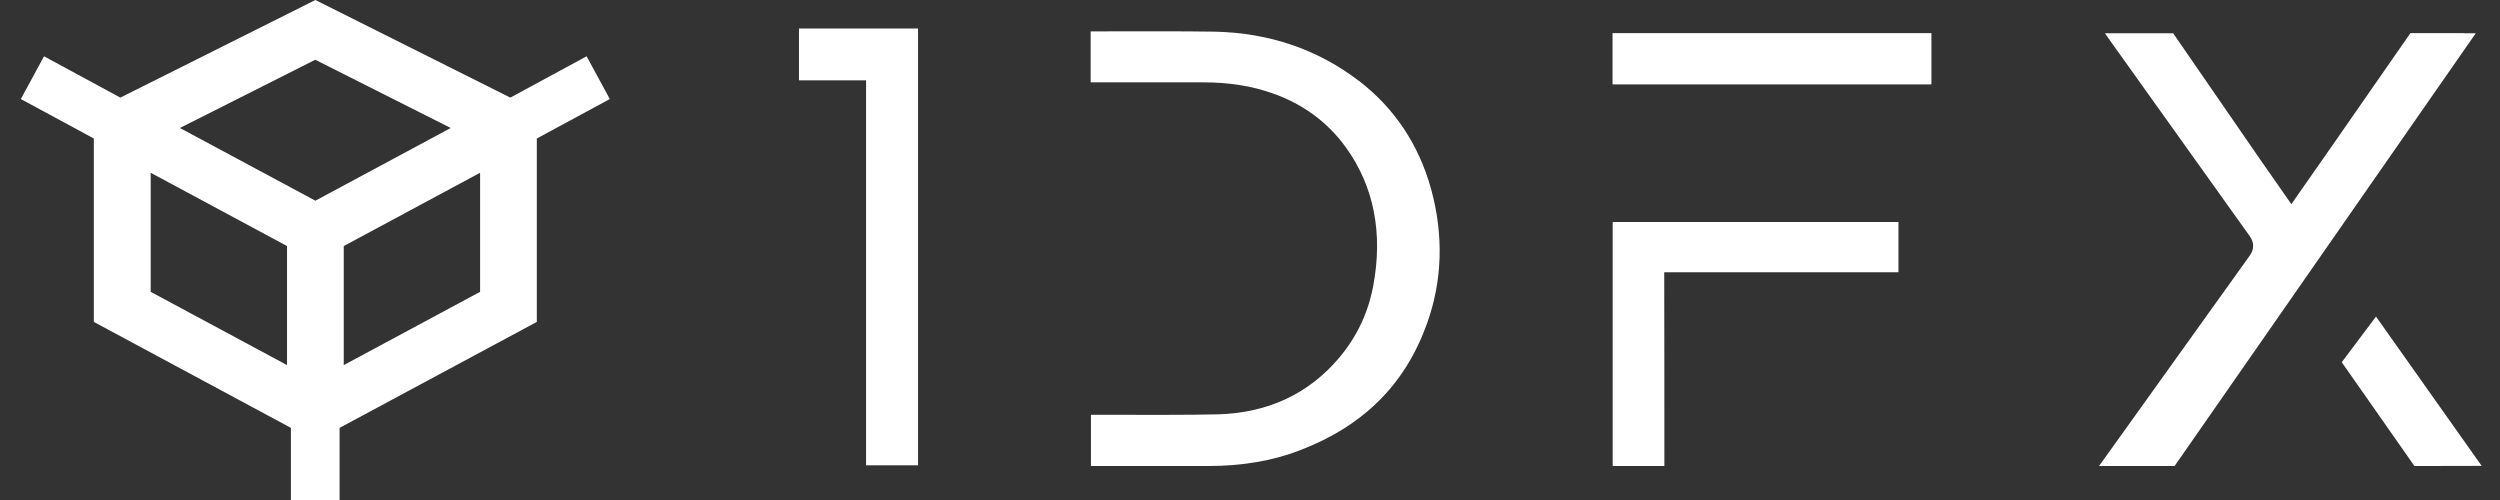
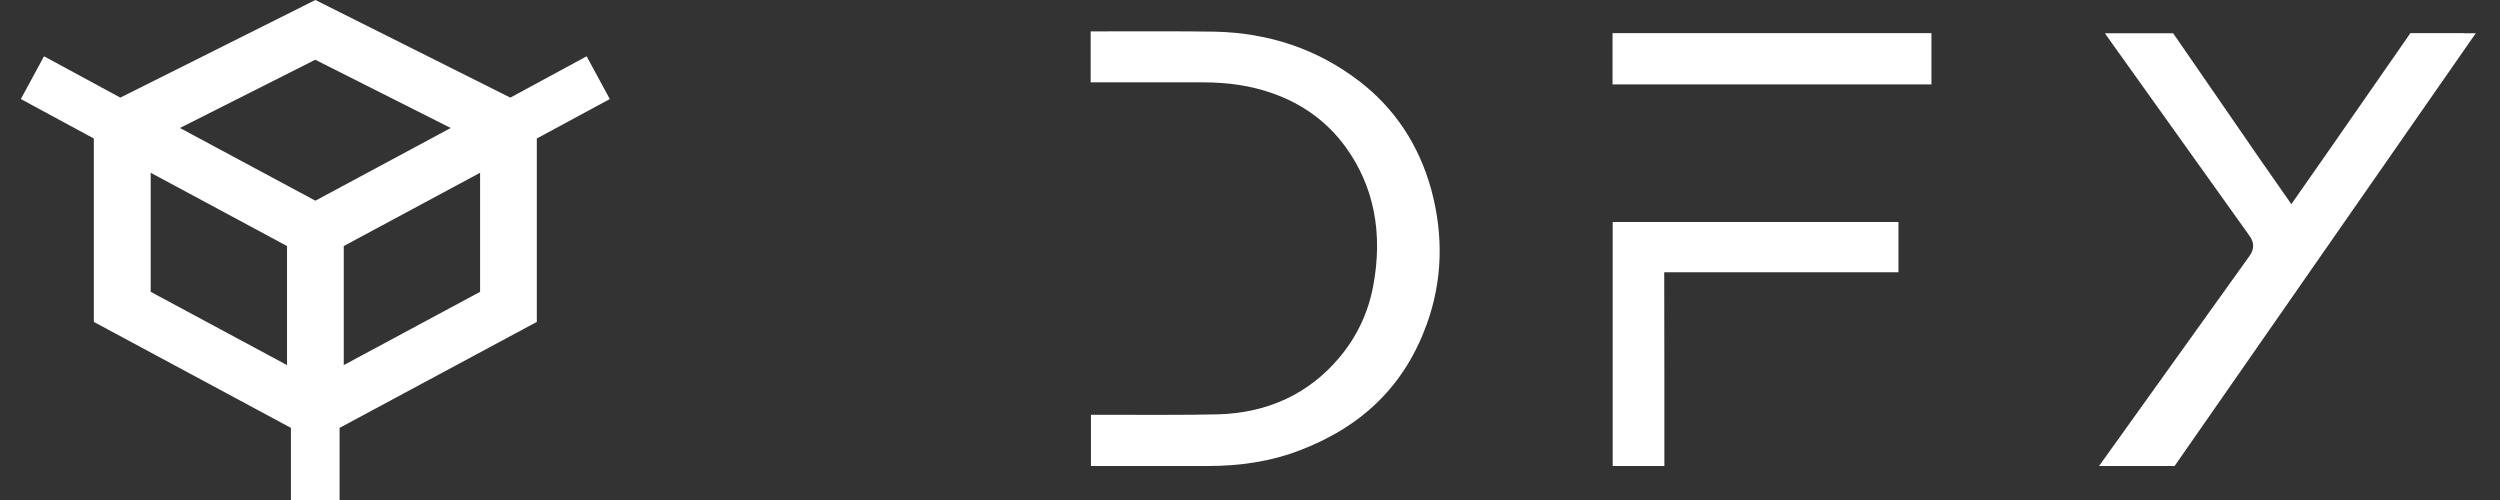
<svg xmlns="http://www.w3.org/2000/svg" width="600" height="120" viewBox="0 0 600 120" fill="none">
  <rect x="0" y="0" width="600" height="120" fill="#333333" stroke="none" />
  <path d="M591.386 7.947C587.309 7.947 583.266 7.947 579.189 7.947H578.498L578.118 8.5C571.83 17.587 565.507 26.64 559.218 35.693L549.924 48.995L542.495 38.353C535.653 28.402 528.778 18.485 521.936 8.534L521.556 7.982H520.865C516.719 7.982 512.573 7.982 508.461 7.982H505.178L507.01 10.573C517.963 25.949 528.95 41.29 539.903 56.631C541.044 58.221 541.044 59.81 539.903 61.399C528.501 77.293 517.099 93.222 505.697 109.151L503.762 111.846H508.323C512.642 111.846 516.926 111.846 521.211 111.846H521.902L594.185 7.982H591.317L591.386 7.947Z" fill="white" style="fill:white;fill-opacity:1;" />
-   <path d="M570.24 75.981L562.017 86.933L579.466 111.846L595.602 111.811L570.24 75.981Z" fill="white" style="fill:white;fill-opacity:1;" />
  <path d="M463.543 7.947H462.23C437.594 7.947 412.958 7.947 388.323 7.947H387.01V9.26C387.01 12.473 387.01 15.721 387.01 18.935V20.248H388.323C395.648 20.248 453.903 20.248 462.23 20.248H463.543V18.935C463.543 15.721 463.543 12.473 463.543 9.26V7.947Z" fill="white" style="fill:white;fill-opacity:1;" />
  <path d="M455.561 53.279H454.248C448.271 53.279 399.172 53.279 388.323 53.279H387.044V62.401C387.044 75.082 387.044 99.752 387.044 110.533V111.846H388.357C389.947 111.846 396.443 111.846 398.136 111.846H399.449V110.533C399.449 106.594 399.449 72.456 399.414 65.338C406.566 65.338 423.082 65.338 436.316 65.338H455.631V64.06C455.631 60.881 455.631 57.737 455.631 54.593V53.279H455.561Z" fill="white" style="fill:white;fill-opacity:1;" />
  <path d="M325.99 19.315C316.212 11.851 304.672 7.912 291.68 7.601C285.944 7.463 264.868 7.532 263.071 7.532H261.758V8.845C261.758 12.059 261.758 15.272 261.758 18.451V19.764H263.071C265.662 19.764 288.57 19.764 288.743 19.764C294.893 19.764 300.284 20.593 305.294 22.355C312.653 24.912 318.631 29.3 323.019 35.381C329.757 44.745 331.968 55.974 329.549 68.759C328.34 75.117 325.61 80.852 321.464 85.793C314.139 94.5 304.326 99.096 292.371 99.441C286.705 99.614 270.258 99.579 263.451 99.545H261.827V100.858C261.827 104.071 261.827 107.319 261.827 110.533V111.846H273.609C280.14 111.846 287.568 111.846 289.814 111.846C298.176 111.846 305.432 110.602 311.962 108.079C327.2 102.24 337.185 92.323 342.437 77.777C346.169 67.446 346.514 56.562 343.474 45.402C340.502 34.69 334.663 25.914 326.025 19.315H325.99Z" fill="white" style="fill:white;fill-opacity:1;" />
-   <path d="M191.755 19.28H207.856V111.673H220.33V6.841H191.755V19.28Z" fill="white" style="fill:white;fill-opacity:1;" />
  <path d="M128.835 33.239L146.353 23.772L140.79 13.51L122.478 23.426L75.694 0L28.876 23.426L10.563 13.51L5 23.772L22.518 33.239V77.259L69.82 102.689V120H81.499V102.689L128.835 77.259V33.239ZM68.887 87.624L36.166 70.037V41.463L68.887 59.05V87.624ZM75.694 48.166L43.18 30.717L75.659 14.339L108.173 30.717L75.694 48.166ZM115.222 70.037L82.501 87.624V59.05L115.222 41.463V70.037Z" fill="white" style="fill:white;fill-opacity:1;" />
</svg>